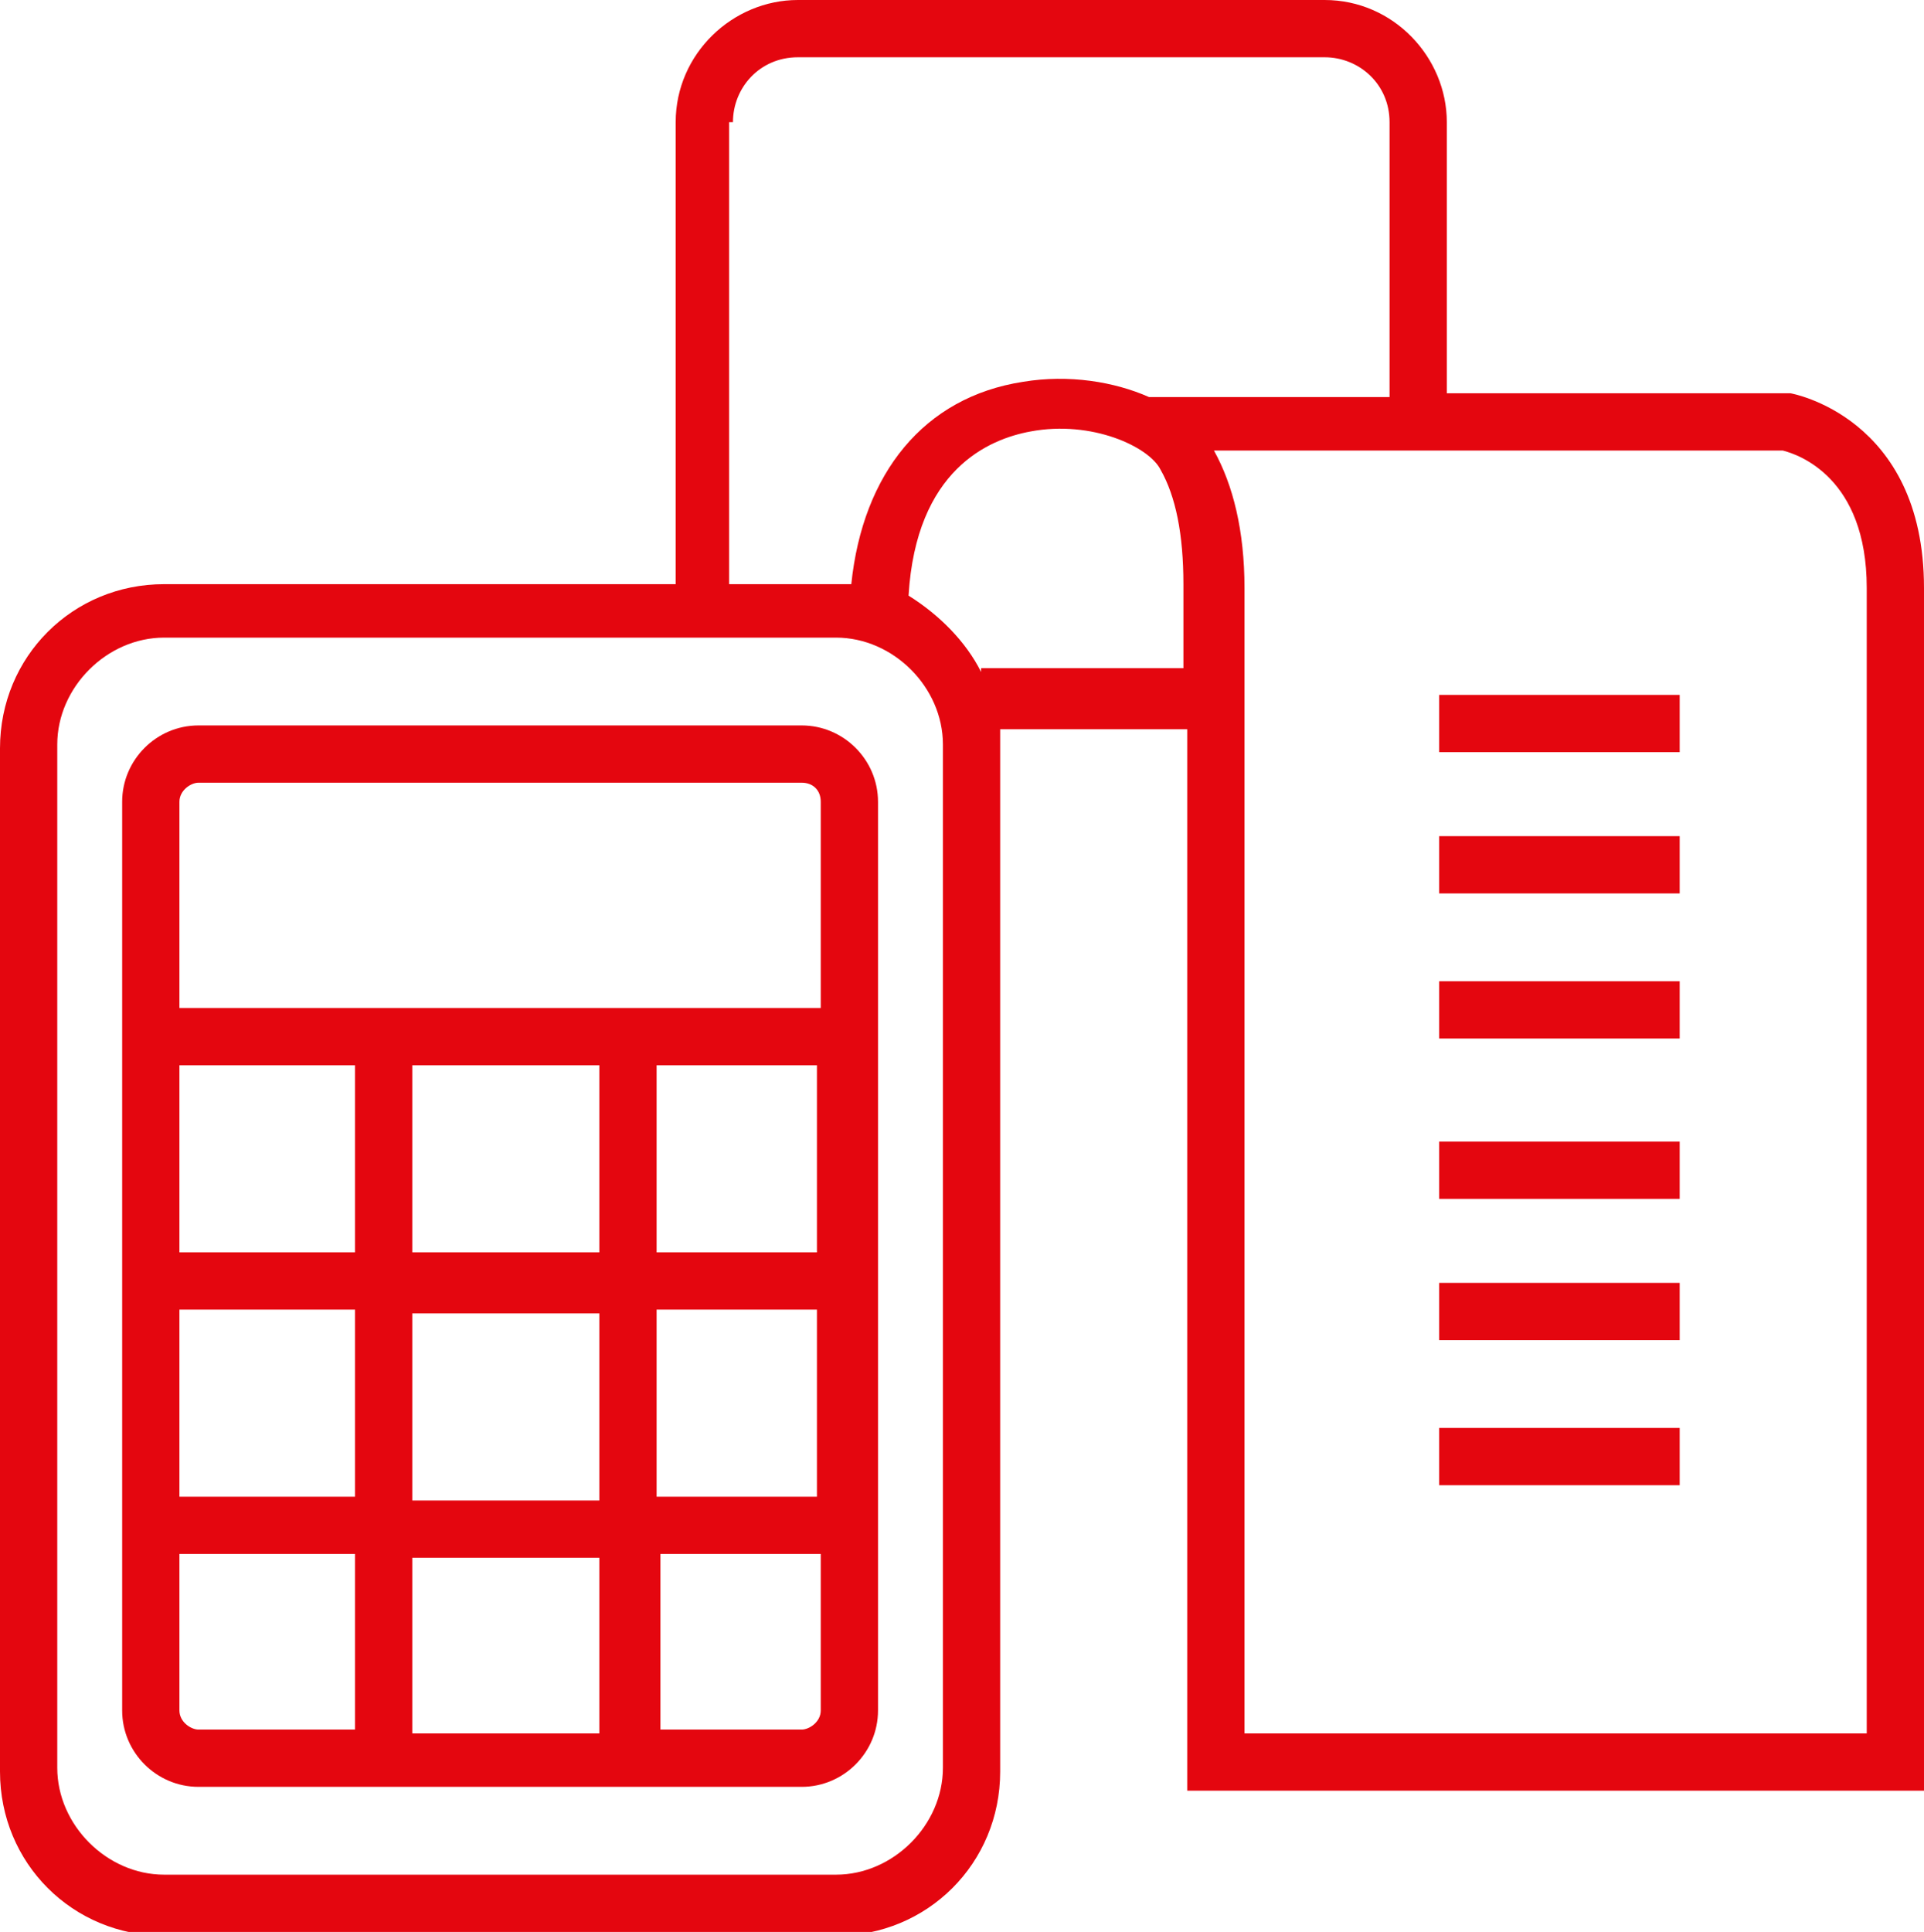
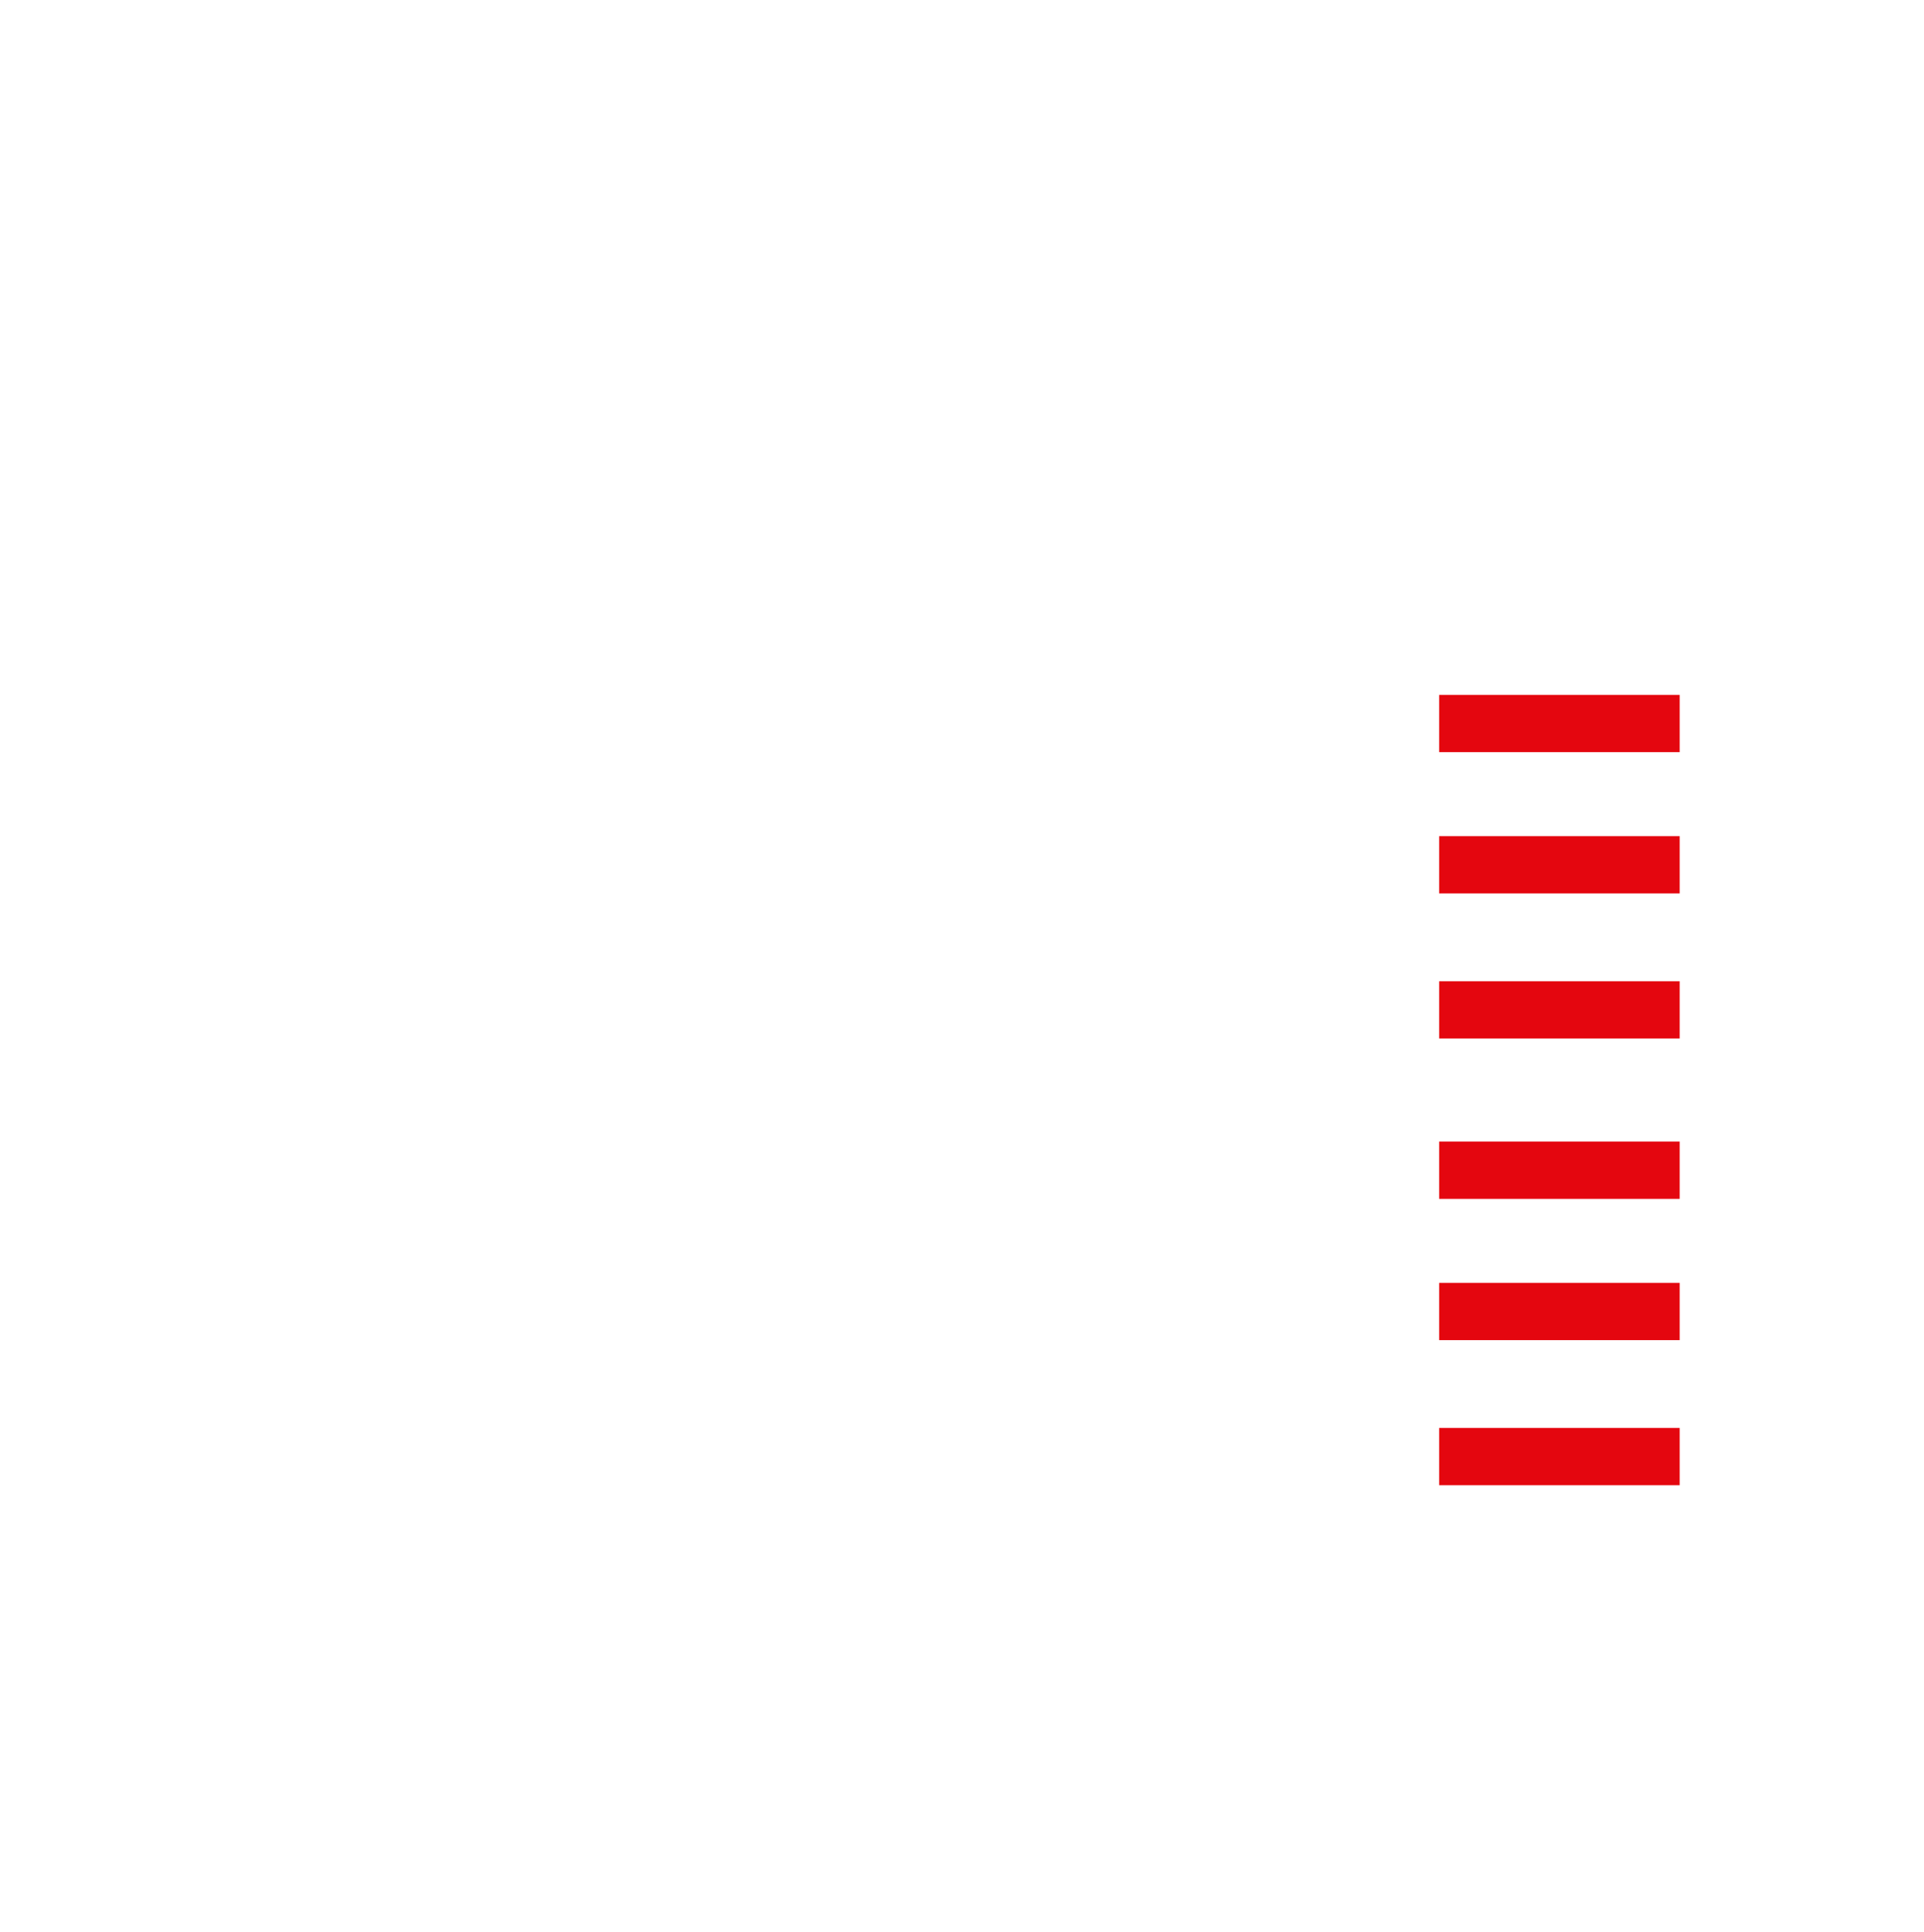
<svg xmlns="http://www.w3.org/2000/svg" version="1.1" id="Capa_1" x="0px" y="0px" width="50.4px" height="50.6px" viewBox="0 0 50.4 50.6" style="enable-background:new 0 0 50.4 50.6;" xml:space="preserve">
  <style type="text/css">
	.st0{fill:#e4060f;}
</style>
  <g>
-     <path class="st0" d="M46.9,10.3h-9V3.2c0-1.7-1.4-3.2-3.2-3.2H20.9c-1.7,0-3.2,1.4-3.2,3.2v12.1H4.3c-2.4,0-4.3,1.9-4.3,4.3v26.8   c0,2.4,1.9,4.3,4.3,4.3h17.6c2.4,0,4.3-1.9,4.3-4.3V19.5c0-0.1,0-0.3,0-0.4h4.9c0,8.7,0,27.8,0,27.8h19.3c0,0,0-27.6,0-31.5   C50.4,10.9,46.9,10.3,46.9,10.3z M19.2,3.2c0-0.9,0.7-1.7,1.7-1.7h13.8c0.9,0,1.7,0.7,1.7,1.7v7.2h-6.3c-0.9-0.4-2.1-0.6-3.3-0.4   c-2.6,0.4-4.2,2.4-4.5,5.3c-0.2,0-0.3,0-0.5,0h-2.7V3.2z M24.7,46.3c0,1.5-1.3,2.8-2.8,2.8H4.3c-1.5,0-2.8-1.3-2.8-2.8V19.5   c0-1.5,1.3-2.8,2.8-2.8h17.6c1.5,0,2.8,1.3,2.8,2.8V46.3z M25.7,17.6c-0.4-0.8-1.1-1.5-1.9-2c0.2-3.3,2.1-4.1,3.2-4.3   c1.6-0.3,3.1,0.4,3.4,1l0,0c0.4,0.7,0.6,1.7,0.6,3c0,0.5,0,1.2,0,2.2H25.7z M48.9,45.4H32.6v-30c0-1.5-0.3-2.7-0.8-3.6h14.9   c0.4,0.1,2.2,0.7,2.2,3.6V45.4z" />
-     <path class="st0" d="M21,19H5.2c-1.1,0-2,0.9-2,2v23.8c0,1.1,0.9,2,2,2H21c1.1,0,2-0.9,2-2V21C23,19.9,22.1,19,21,19z M5.2,20.5H21   c0.3,0,0.5,0.2,0.5,0.5v5.4H4.7V21C4.7,20.7,5,20.5,5.2,20.5z M10.8,39.3v-4.9h4.9v4.9H10.8z M15.7,40.8v4.6h-4.9v-4.6H15.7z    M15.7,27.9v4.9h-4.9v-4.9H15.7z M9.3,32.8H4.7v-4.9h4.6V32.8z M9.3,34.3v4.9H4.7v-4.9H9.3z M17.2,34.3h4.2v4.9h-4.2V34.3z    M17.2,32.8v-4.9h4.2v4.9H17.2z M4.7,44.8v-4.1h4.6v4.6H5.2C5,45.3,4.7,45.1,4.7,44.8z M21,45.3h-3.7v-4.6h4.2v4.1   C21.5,45.1,21.2,45.3,21,45.3z" />
    <rect x="37.7" y="18.2" class="st0" width="6.3" height="1.5" />
    <rect x="37.7" y="21.9" class="st0" width="6.3" height="1.5" />
    <rect x="37.7" y="25.7" class="st0" width="6.3" height="1.5" />
    <rect x="37.7" y="29.9" class="st0" width="6.3" height="1.5" />
    <rect x="37.7" y="33.6" class="st0" width="6.3" height="1.5" />
    <rect x="37.7" y="37.4" class="st0" width="6.3" height="1.5" />
  </g>
</svg>